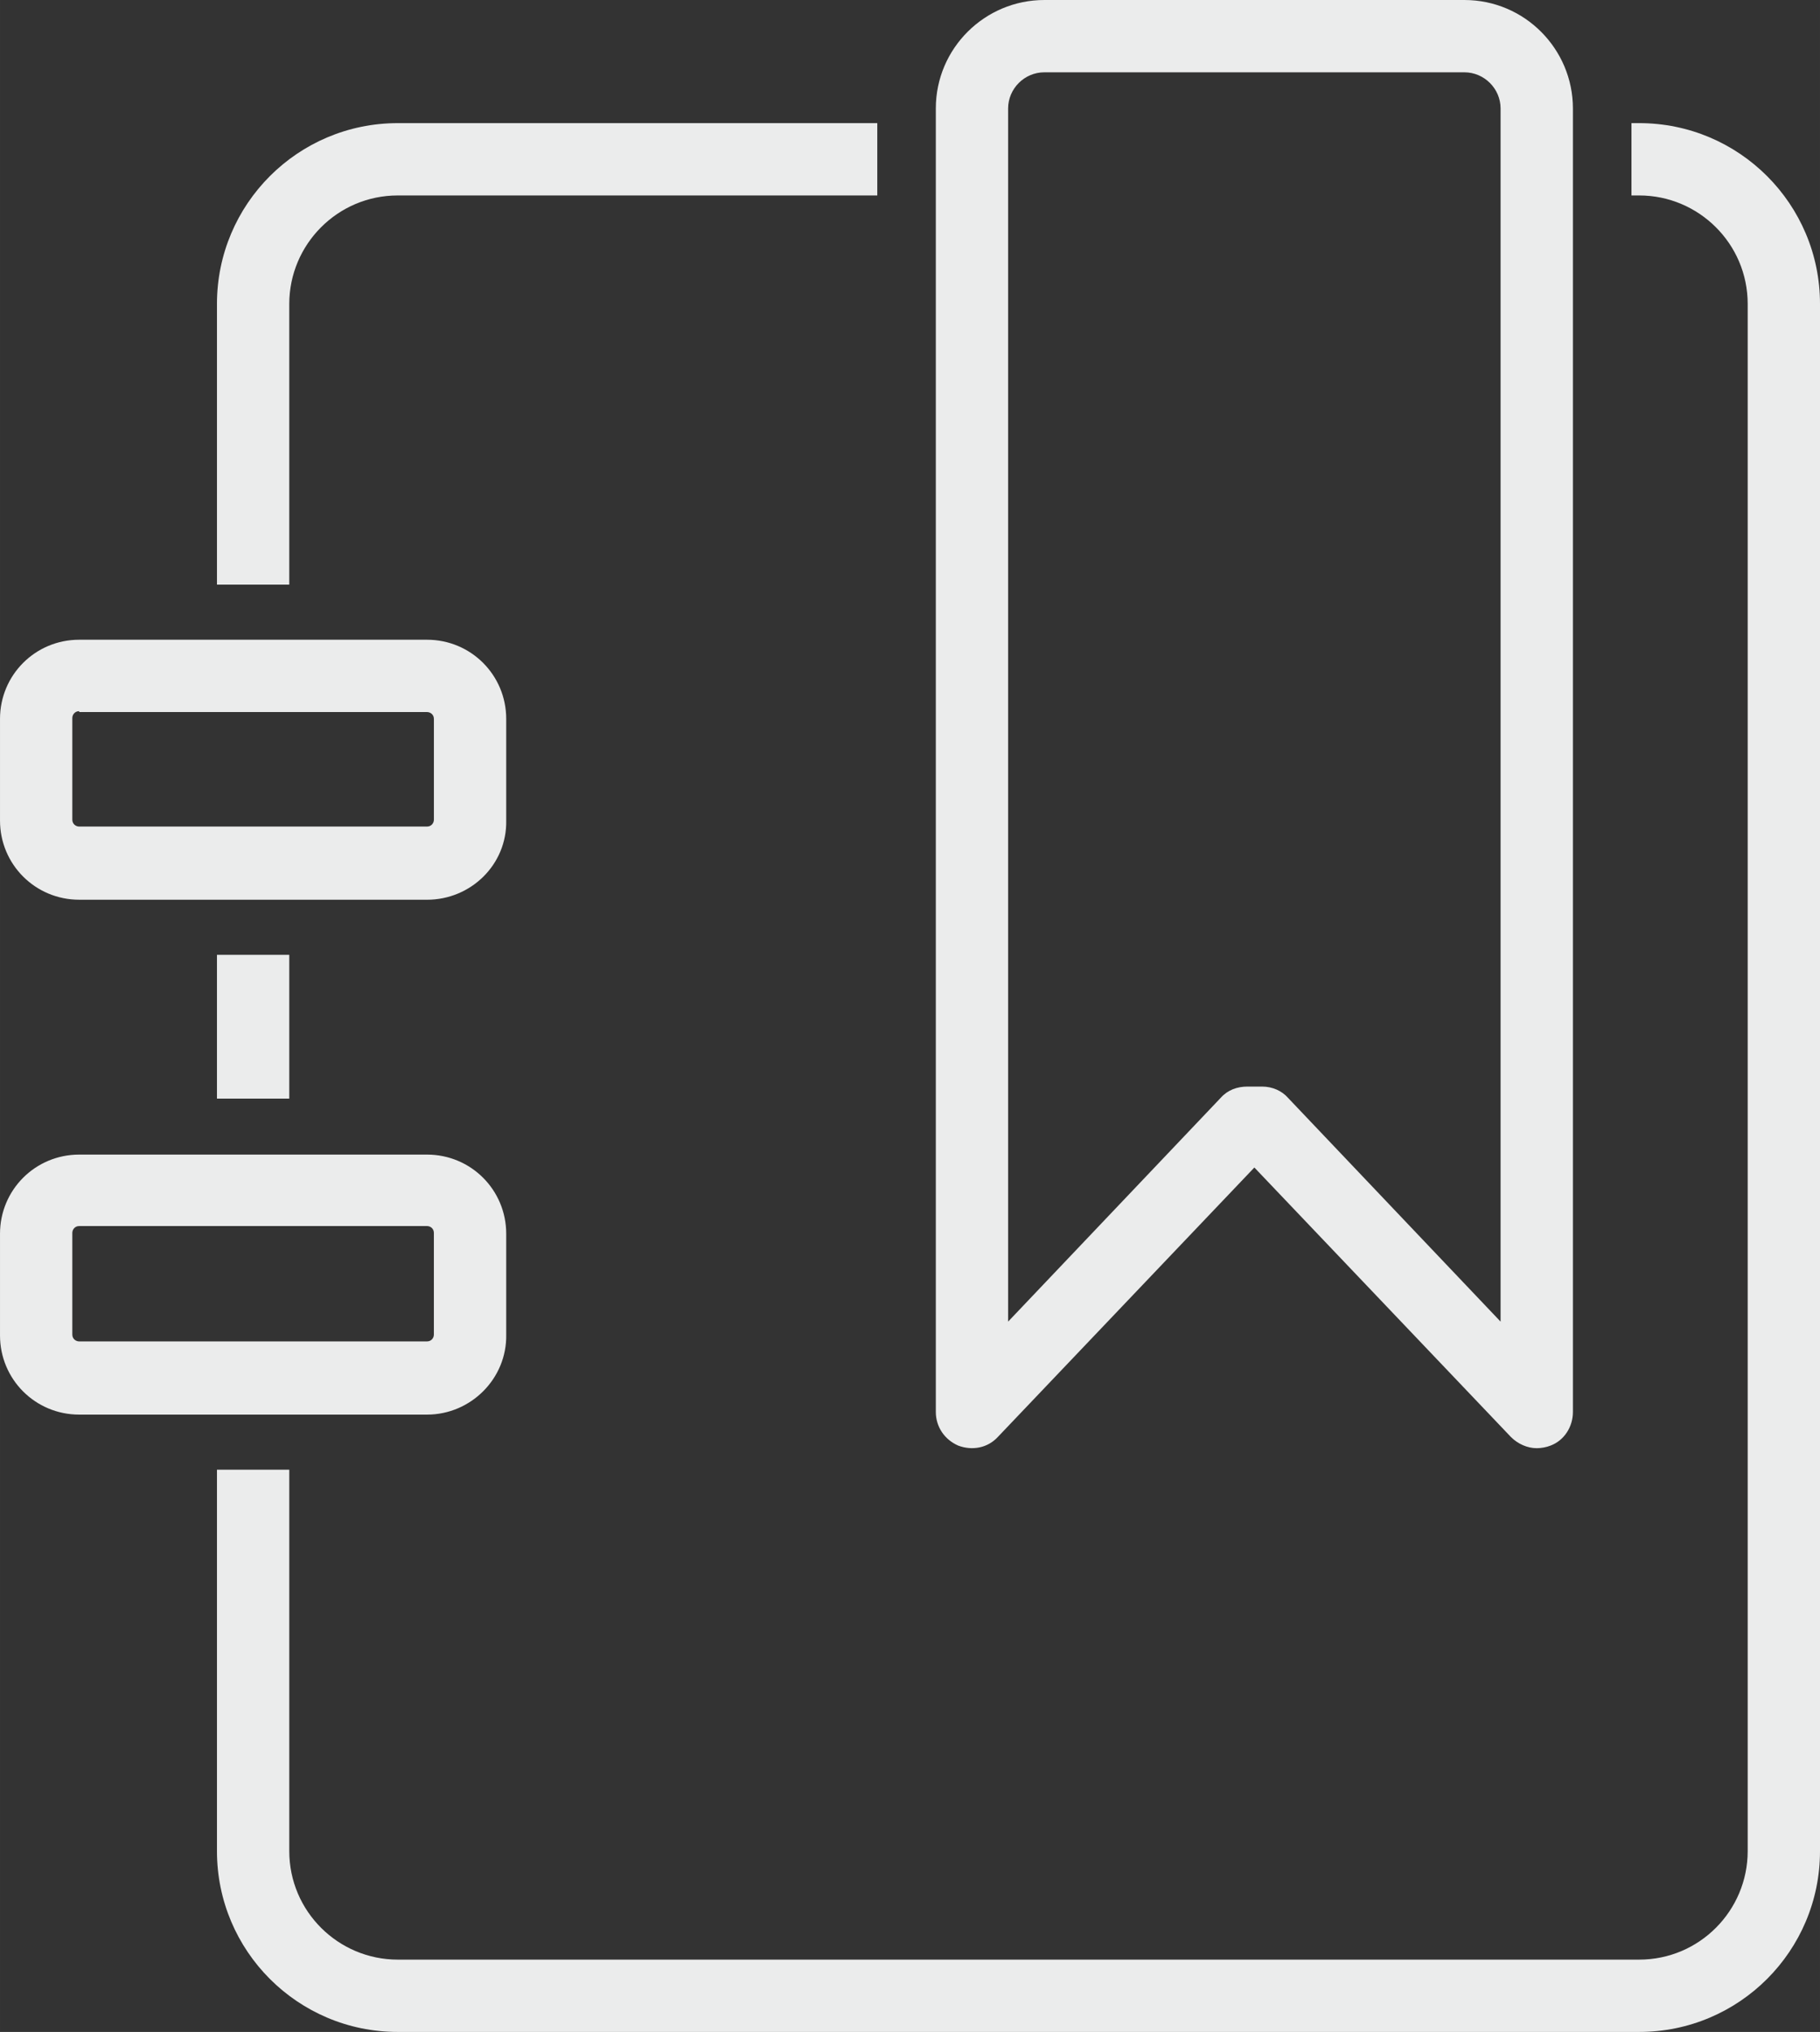
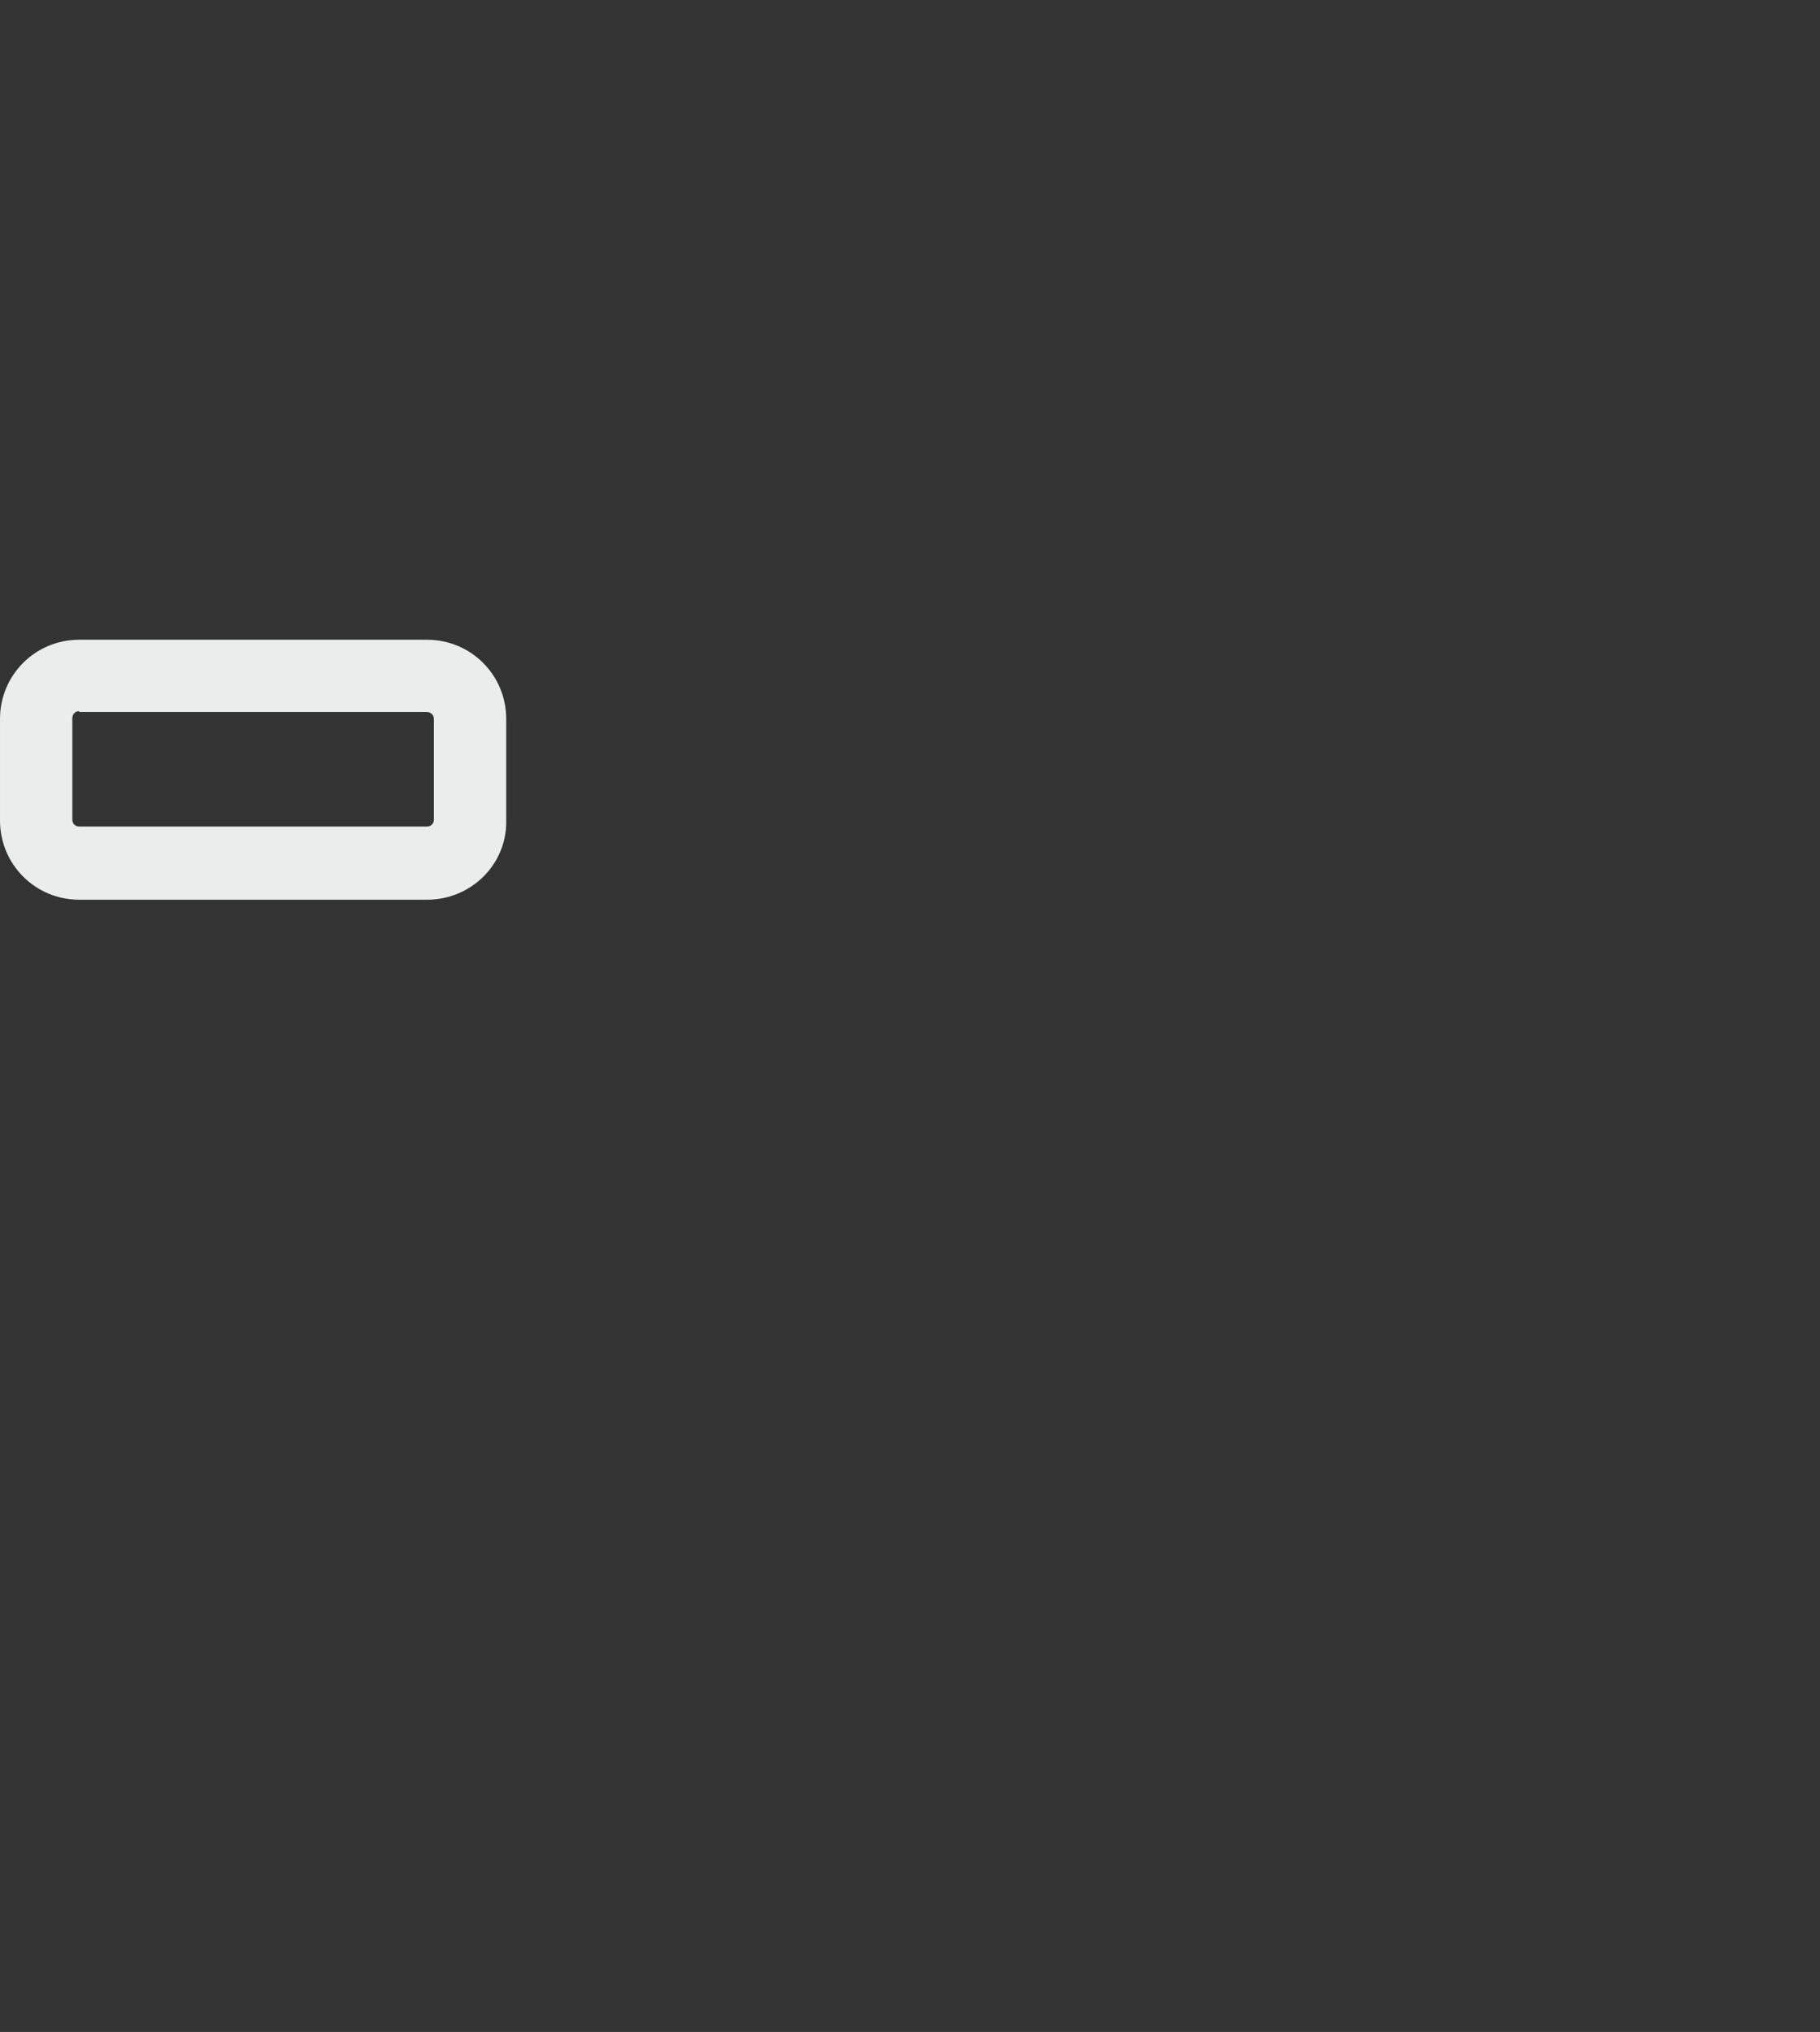
<svg xmlns="http://www.w3.org/2000/svg" xml:space="preserve" width="44.592mm" height="49.781mm" version="1.1" style="shape-rendering:geometricPrecision; text-rendering:geometricPrecision; image-rendering:optimizeQuality; fill-rule:evenodd; clip-rule:evenodd" viewBox="0 0 1018.05 1136.52">
  <rect x="0" y="0" width="1018.05" height="1136.52" fill="#333333" stroke="none" />
  <defs>
    <style type="text/css">
   
    .fil0 {fill:#EBECEC;fill-rule:nonzero}
   
  </style>
  </defs>
  <g id="Layer_x0020_1">
    <g id="_2089825655072">
      <g>
        <g>
          <path class="fil0" d="M238.86 503.24l-194.56 0c-24.56,0 -44.3,-19.74 -44.3,-44.3l0 -56.82c0,-24.56 19.74,-44.3 44.3,-44.3l194.56 -0c24.56,0 44.3,19.74 44.3,44.3l0 56.83c0.48,24.56 -19.74,44.3 -44.3,44.3zm-194.56 -105.46c-2.41,0 -3.85,1.93 -3.85,3.85l0 56.83c0,2.41 1.93,3.85 3.85,3.85l194.56 -0c2.41,0 3.85,-1.93 3.85,-3.85l0 -56.34c0,-2.41 -1.93,-3.85 -3.85,-3.85l-194.56 0 0 -0.48z" />
-           <path class="fil0" d="M238.86 791.23l-194.56 0c-24.56,0 -44.3,-19.74 -44.3,-44.3l0 -56.83c0,-24.56 19.74,-44.3 44.3,-44.3l194.56 0c24.56,0 44.3,19.74 44.3,44.3l0 56.34c0.48,24.56 -19.74,44.79 -44.3,44.79zm-194.56 -105.46c-2.41,0 -3.85,1.93 -3.85,3.85l0 56.82c0,2.41 1.93,3.85 3.85,3.85l194.55 -0c2.41,0 3.85,-1.93 3.85,-3.85l0 -56.83c0,-2.41 -1.93,-3.85 -3.85,-3.85l-194.56 0z" />
-           <path class="fil0" d="M859.61 810.01c-5.3,0 -10.6,-2.41 -14.45,-6.26l-143.51 -150.73 -143.51 150.73c-5.78,6.26 -14.45,7.71 -22.15,4.81 -7.71,-3.37 -12.52,-10.6 -12.52,-18.78l-0 -729.1c0,-33.71 27.45,-60.68 60.68,-60.68l235.01 0c33.71,0 60.68,27.45 60.68,60.68l0 729.1c0,8.19 -4.81,15.89 -12.52,18.78 -2.41,0.96 -5.3,1.45 -7.71,1.45zm-161.81 -202.26l8.18 0c5.78,0 11.08,2.41 14.45,6.26l118.95 125.21 0 -678.54c0,-11.08 -9.15,-20.23 -20.23,-20.23l-235.01 -0c-11.08,0 -20.23,9.15 -20.23,20.23l0 678.54 118.95 -125.21c3.85,-4.33 9.15,-6.26 14.93,-6.26z" />
          <polygon class="fil0" points="141.58,534.06 141.58,614.49 " />
-           <polygon class="fil0" points="121.36,534.06 161.81,534.06 161.81,614.49 121.36,614.49 121.36,534.06 " />
-           <path class="fil0" d="M161.81 326.99l-40.45 0 0 -156.99c0,-55.86 45.27,-101.13 101.13,-101.13l268.24 0 0 40.45 -268.24 0c-33.71,0 -60.68,27.45 -60.68,60.68l0 156.99 0 0z" />
-           <path class="fil0" d="M916.92 1136.52l-694.43 0c-55.86,0 -101.13,-45.27 -101.13,-101.13l0 -213.34 40.45 0 0 213.34c0,33.71 27.45,60.68 60.68,60.68l694.43 0c33.71,0 60.68,-27.45 60.68,-60.68l0 -865.39c0,-33.71 -27.45,-60.68 -60.68,-60.68l-4.33 0 0 -40.45 4.33 0c55.86,0 101.13,45.27 101.13,101.13l0 865.39c0,55.86 -45.27,101.13 -101.13,101.13z" />
        </g>
      </g>
    </g>
  </g>
</svg>